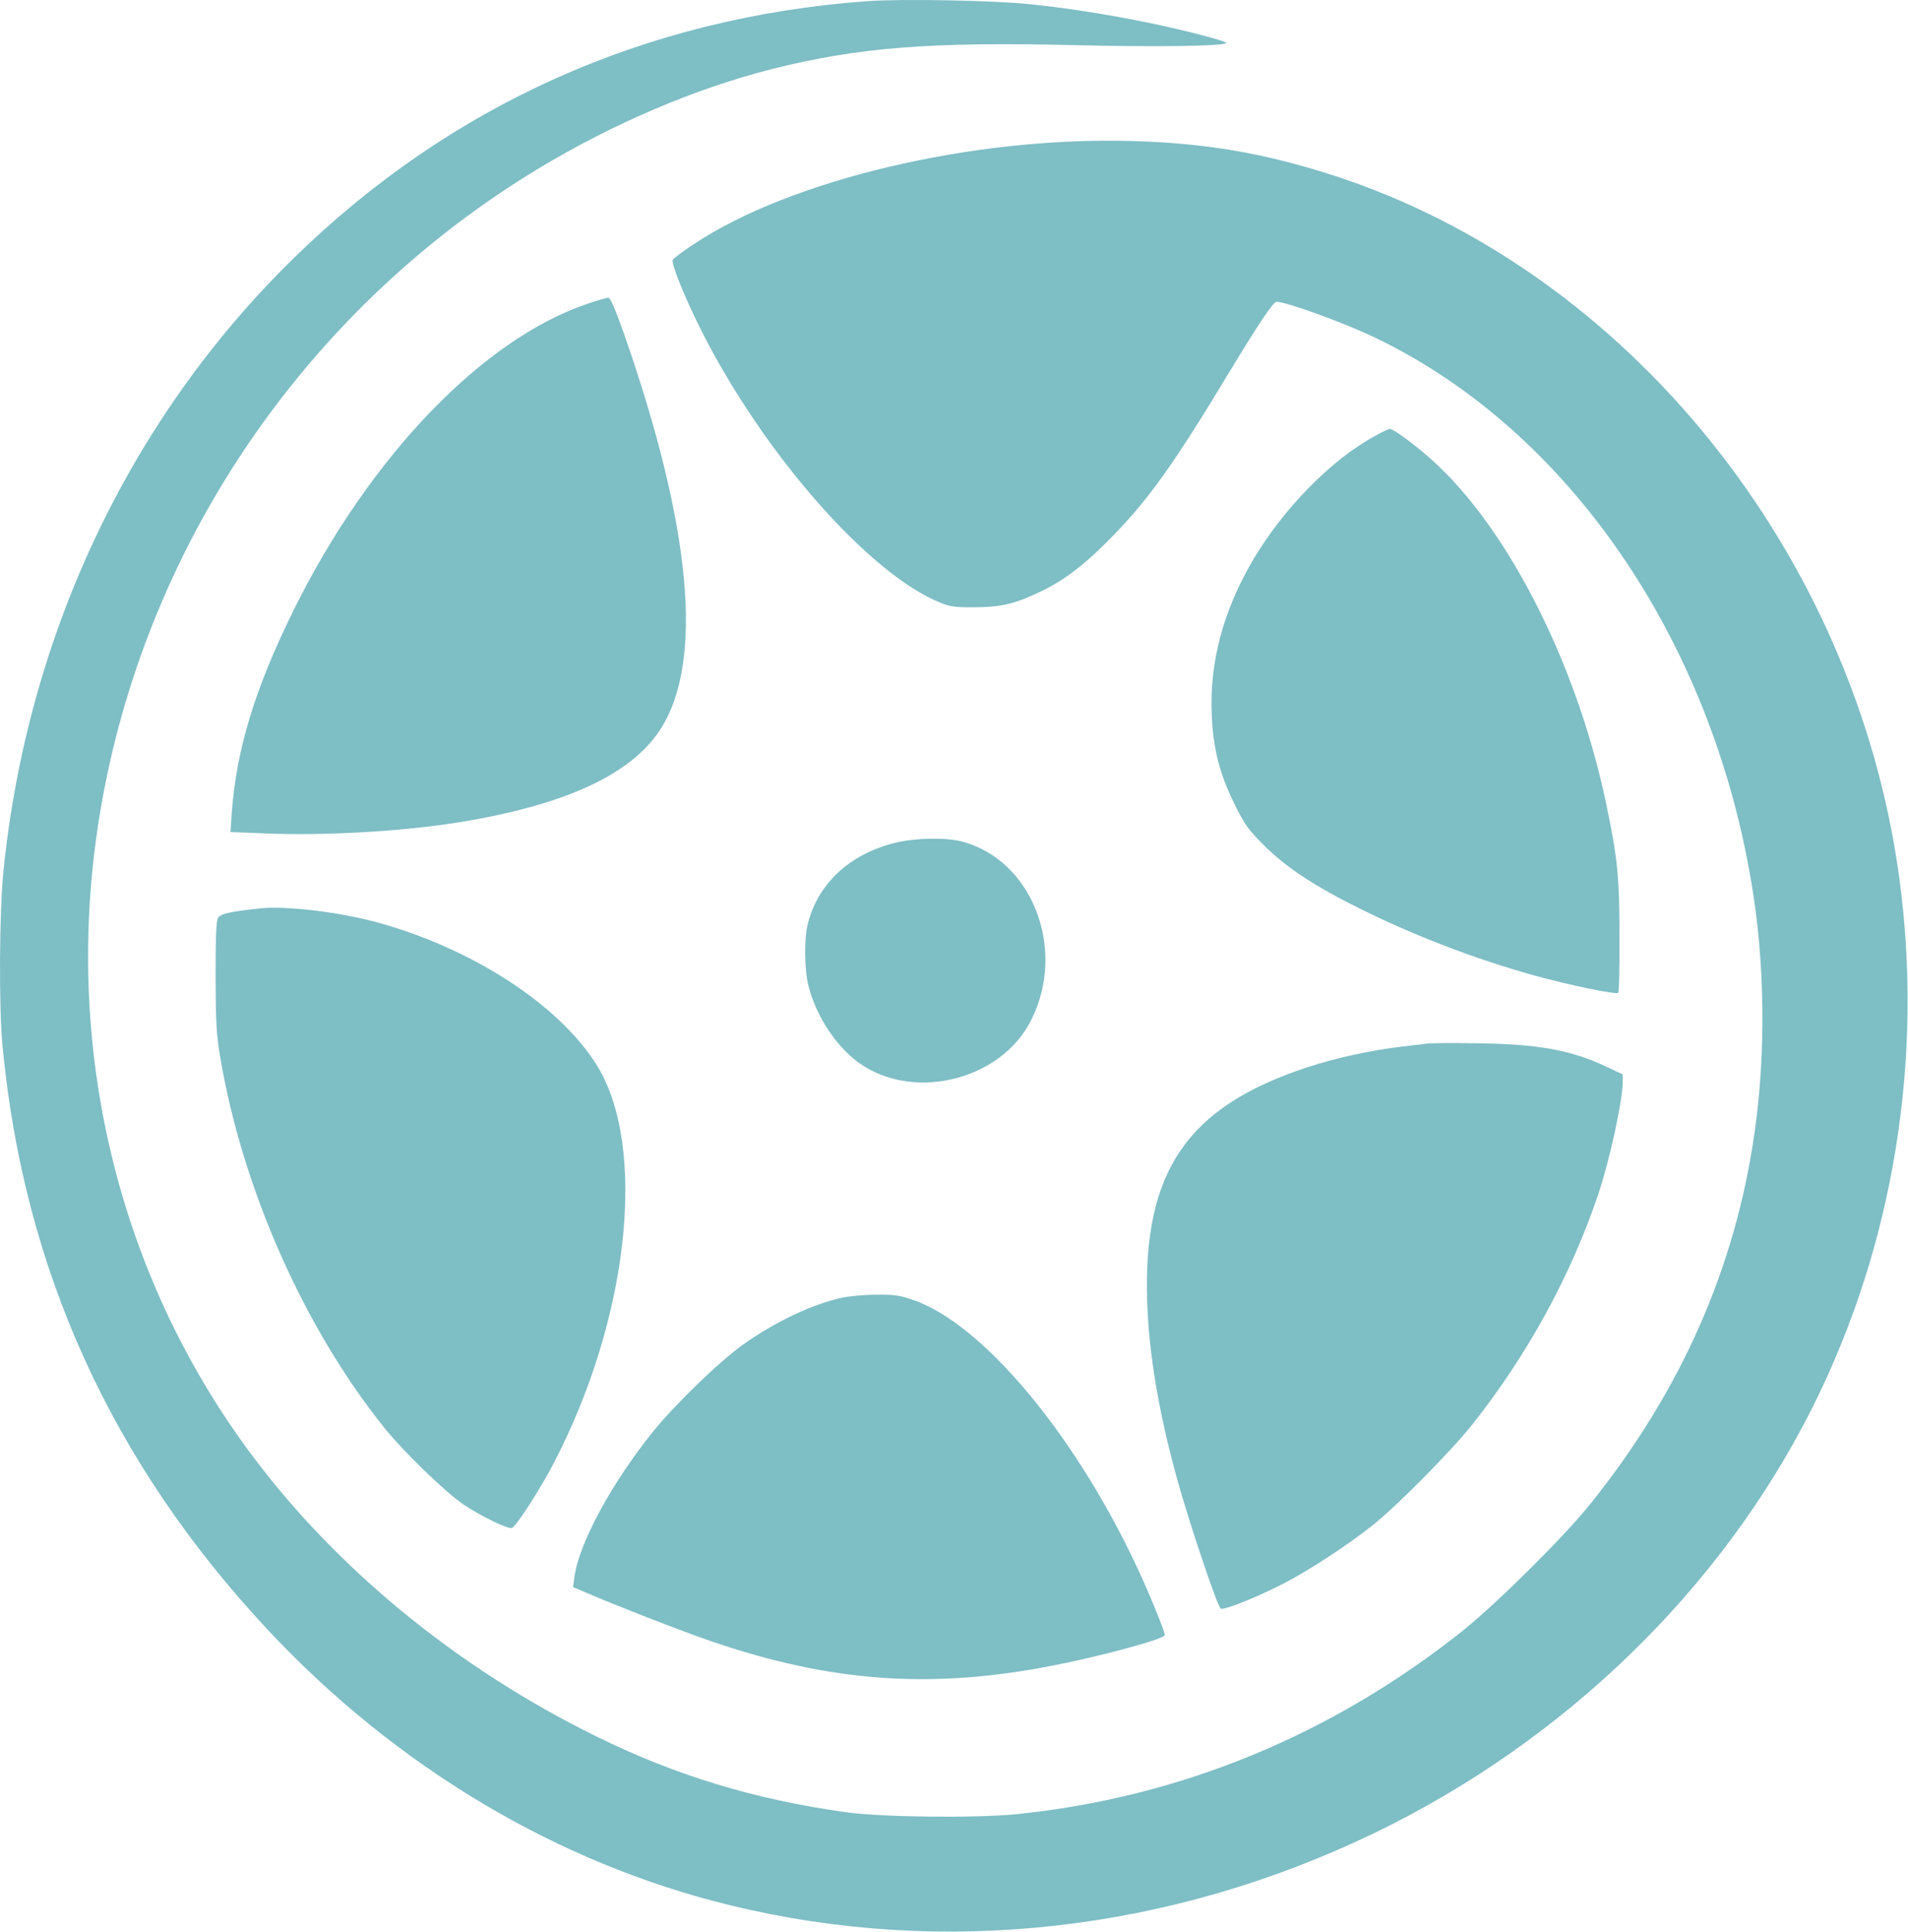
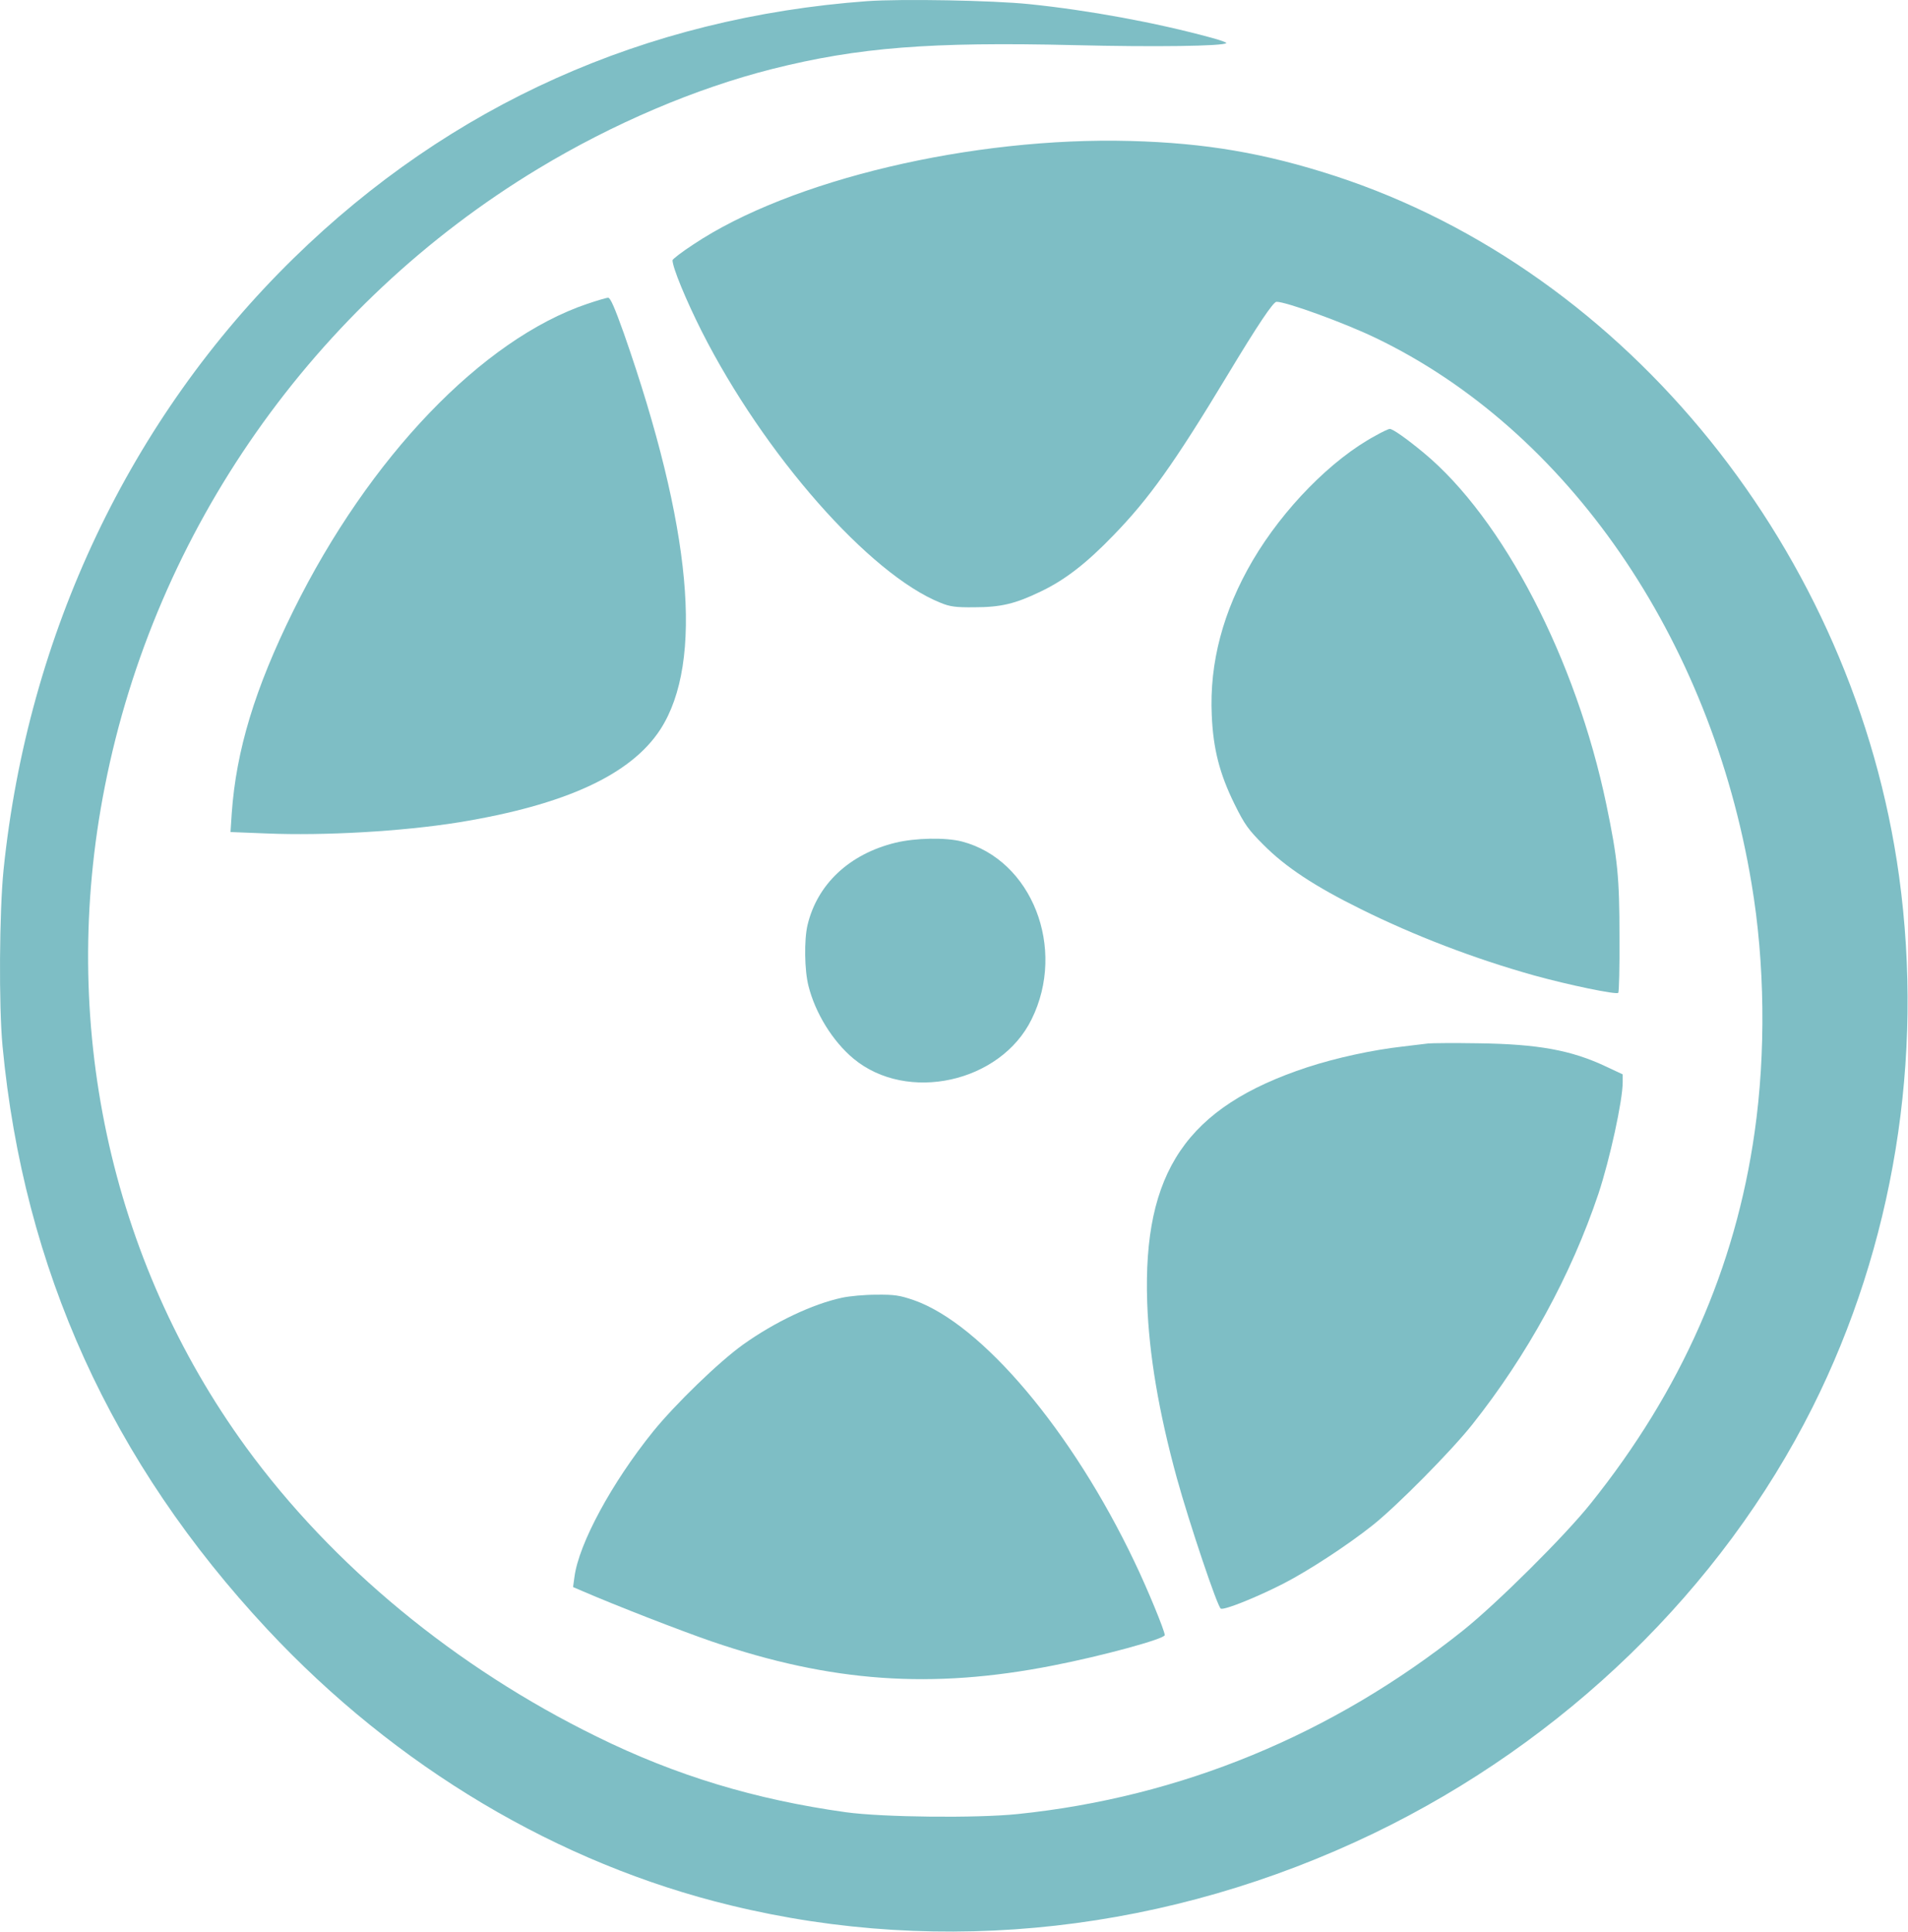
<svg xmlns="http://www.w3.org/2000/svg" width="100%" height="100%" viewBox="0 0 3064 3102" xml:space="preserve" style="fill-rule:evenodd;clip-rule:evenodd;stroke-linejoin:round;stroke-miterlimit:2;">
  <g>
    <path d="M1392.6,1.837c-356.682,26.241 -669.305,166.517 -921.023,412.728c-262.733,256.902 -426.982,603.541 -465.857,981.928c-6.803,67.384 -7.775,218.998 -1.62,283.467c34.016,357.978 174.615,667.685 425.362,936.25c206.364,220.942 466.829,376.119 744.464,443.179c341.132,82.935 703.969,42.115 1031.82,-115.654c306.468,-147.727 558.51,-392.318 704.941,-684.207c130.232,-259.818 179.151,-560.13 138.979,-852.668c-71.595,-519.311 -435.404,-970.914 -906.121,-1124.47c-112.739,-36.607 -207.659,-52.805 -328.173,-56.045c-253.986,-6.803 -546.2,62.201 -702.026,166.192c-18.465,11.987 -33.368,23.65 -33.368,25.269c0,11.663 21.382,63.497 46.651,113.711c100.104,197.941 269.536,390.698 383.895,436.377c14.902,6.155 24.297,7.451 53.777,7.127c42.763,-0 66.089,-5.508 106.908,-25.269c38.875,-18.466 73.539,-45.355 116.626,-90.062c57.017,-58.637 97.836,-115.654 183.038,-256.901c49.567,-82.287 73.864,-118.246 79.047,-118.246c15.874,-0 108.527,33.692 158.417,57.665c308.412,147.726 539.073,482.055 604.513,876.965c21.382,126.669 23.002,271.48 4.86,398.473c-30.777,217.378 -117.922,414.995 -263.057,596.089c-41.791,52.482 -150.967,160.686 -204.744,203.772c-210.251,167.813 -454.195,268.241 -715.956,295.13c-66.088,6.803 -216.082,5.183 -275.367,-2.916c-146.107,-20.41 -272.776,-58.637 -400.417,-121.486c-226.45,-111.119 -424.39,-274.395 -563.046,-464.561c-219.322,-301.284 -301.285,-683.883 -226.773,-1060.97c80.99,-411.756 335.624,-774.269 696.194,-991.971c120.19,-72.568 252.69,-128.937 375.795,-160.037c138.008,-34.664 253.663,-43.735 484.647,-38.228c129.909,3.24 239.408,1.62 244.268,-3.24c0.971,-0.971 -9.719,-4.859 -24.298,-8.747c-89.089,-24.297 -196.968,-44.058 -291.565,-53.777c-59.285,-6.155 -205.716,-8.747 -260.79,-4.86Z" style="fill:#7ebec5;fill-rule:nonzero;" />
    <path d="M943.263,487.78c-168.784,57.017 -350.526,246.535 -472.012,492.422c-61.877,125.049 -92.005,224.506 -99.132,325.906l-1.944,29.804l57.341,2.268c93.301,3.888 218.35,-3.24 309.06,-17.818c171.052,-27.861 276.663,-76.455 323.962,-149.346c69.975,-108.527 50.214,-324.286 -58.638,-635.613c-14.902,-41.792 -21.705,-57.342 -25.269,-57.342c-2.915,0 -17.817,4.536 -33.368,9.719Z" style="fill:#7ebec5;fill-rule:nonzero;" />
    <path d="M2208.66,699.651c-69.975,37.58 -147.726,116.626 -196.968,200.209c-47.623,81.314 -69.652,164.248 -65.765,248.478c2.268,54.102 12.635,94.273 36.608,142.868c16.198,32.72 22.029,40.819 46.327,65.116c35.311,35.636 82.286,66.736 156.473,103.344c85.526,42.439 182.391,79.694 278.607,106.583c55.074,15.226 131.529,31.101 134.769,27.861c1.295,-1.296 2.267,-41.791 1.943,-90.061c0,-95.569 -2.915,-125.05 -21.057,-212.195c-48.595,-233.253 -165.869,-459.378 -293.51,-564.99c-28.184,-23.325 -49.566,-38.227 -54.425,-38.227c-1.62,-0 -12.311,4.859 -23.002,11.014Z" style="fill:#7ebec5;fill-rule:nonzero;" />
    <path d="M1437.95,1353.08c-74.187,18.142 -125.697,66.736 -141.247,132.501c-5.508,23.973 -4.86,72.243 1.62,97.512c11.014,43.735 38.875,88.766 72.243,116.626c86.174,71.596 236.168,38.552 286.058,-63.172c56.37,-114.035 0.324,-255.93 -111.766,-285.41c-26.565,-6.804 -74.836,-5.832 -106.908,1.943Z" style="fill:#7ebec5;fill-rule:nonzero;" />
-     <path d="M419.093,1458.37c-49.89,5.183 -65.116,8.747 -69.004,15.55c-2.915,4.859 -3.887,30.776 -3.887,94.273c0.324,76.455 1.296,92.977 7.775,131.205c35.96,210.575 134.768,433.137 263.057,592.85c31.748,39.523 98.484,103.991 128.289,124.077c28.508,18.79 70.623,39.2 76.779,36.932c6.803,-2.592 44.382,-60.581 66.412,-102.696c121.486,-232.281 151.614,-508.62 69.976,-640.149c-60.257,-96.864 -199.885,-187.574 -352.471,-229.365c-60.257,-16.522 -146.431,-26.889 -186.926,-22.677Z" style="fill:#7ebec5;fill-rule:nonzero;" />
    <path d="M2293.21,1675.42c-5.183,0.648 -23.649,2.916 -40.495,4.86c-48.918,5.507 -106.907,18.142 -153.558,33.368c-193.405,63.82 -264.029,167.488 -256.901,377.739c2.915,83.259 18.465,175.588 47.622,281.847c20.086,72.568 65.44,207.66 70.624,209.604c5.831,2.591 57.989,-18.466 100.428,-40.172c39.847,-20.409 103.344,-61.876 143.191,-93.625c38.875,-30.776 126.345,-119.218 160.037,-161.657c88.442,-111.443 158.741,-239.731 202.8,-370.936c18.142,-54.75 38.876,-149.346 38.876,-178.827l-0,-12.634l-26.889,-12.635c-55.722,-26.241 -108.851,-35.96 -204.744,-37.256c-39.199,-0.648 -75.483,-0.324 -80.991,0.324Z" style="fill:#7ebec5;fill-rule:nonzero;" />
    <path d="M1352.1,2083.62c-46.974,10.043 -107.879,38.876 -158.741,75.159c-38.552,27.537 -109.175,95.893 -144.811,139.952c-66.088,81.962 -118.894,179.475 -126.021,232.929l-2.268,16.522l15.874,6.803c53.13,23.001 157.446,63.496 206.364,80.342c192.109,65.765 353.766,77.103 548.143,38.876c78.399,-15.226 179.799,-42.763 179.799,-48.918c0,-6.804 -27.86,-74.512 -48.594,-117.599c-100.104,-210.251 -245.239,-381.951 -354.414,-420.178c-22.678,-7.775 -31.101,-9.071 -60.257,-8.747c-18.79,-0 -43.411,2.268 -55.074,4.859Z" style="fill:#7ebec5;fill-rule:nonzero;" />
  </g>
</svg>